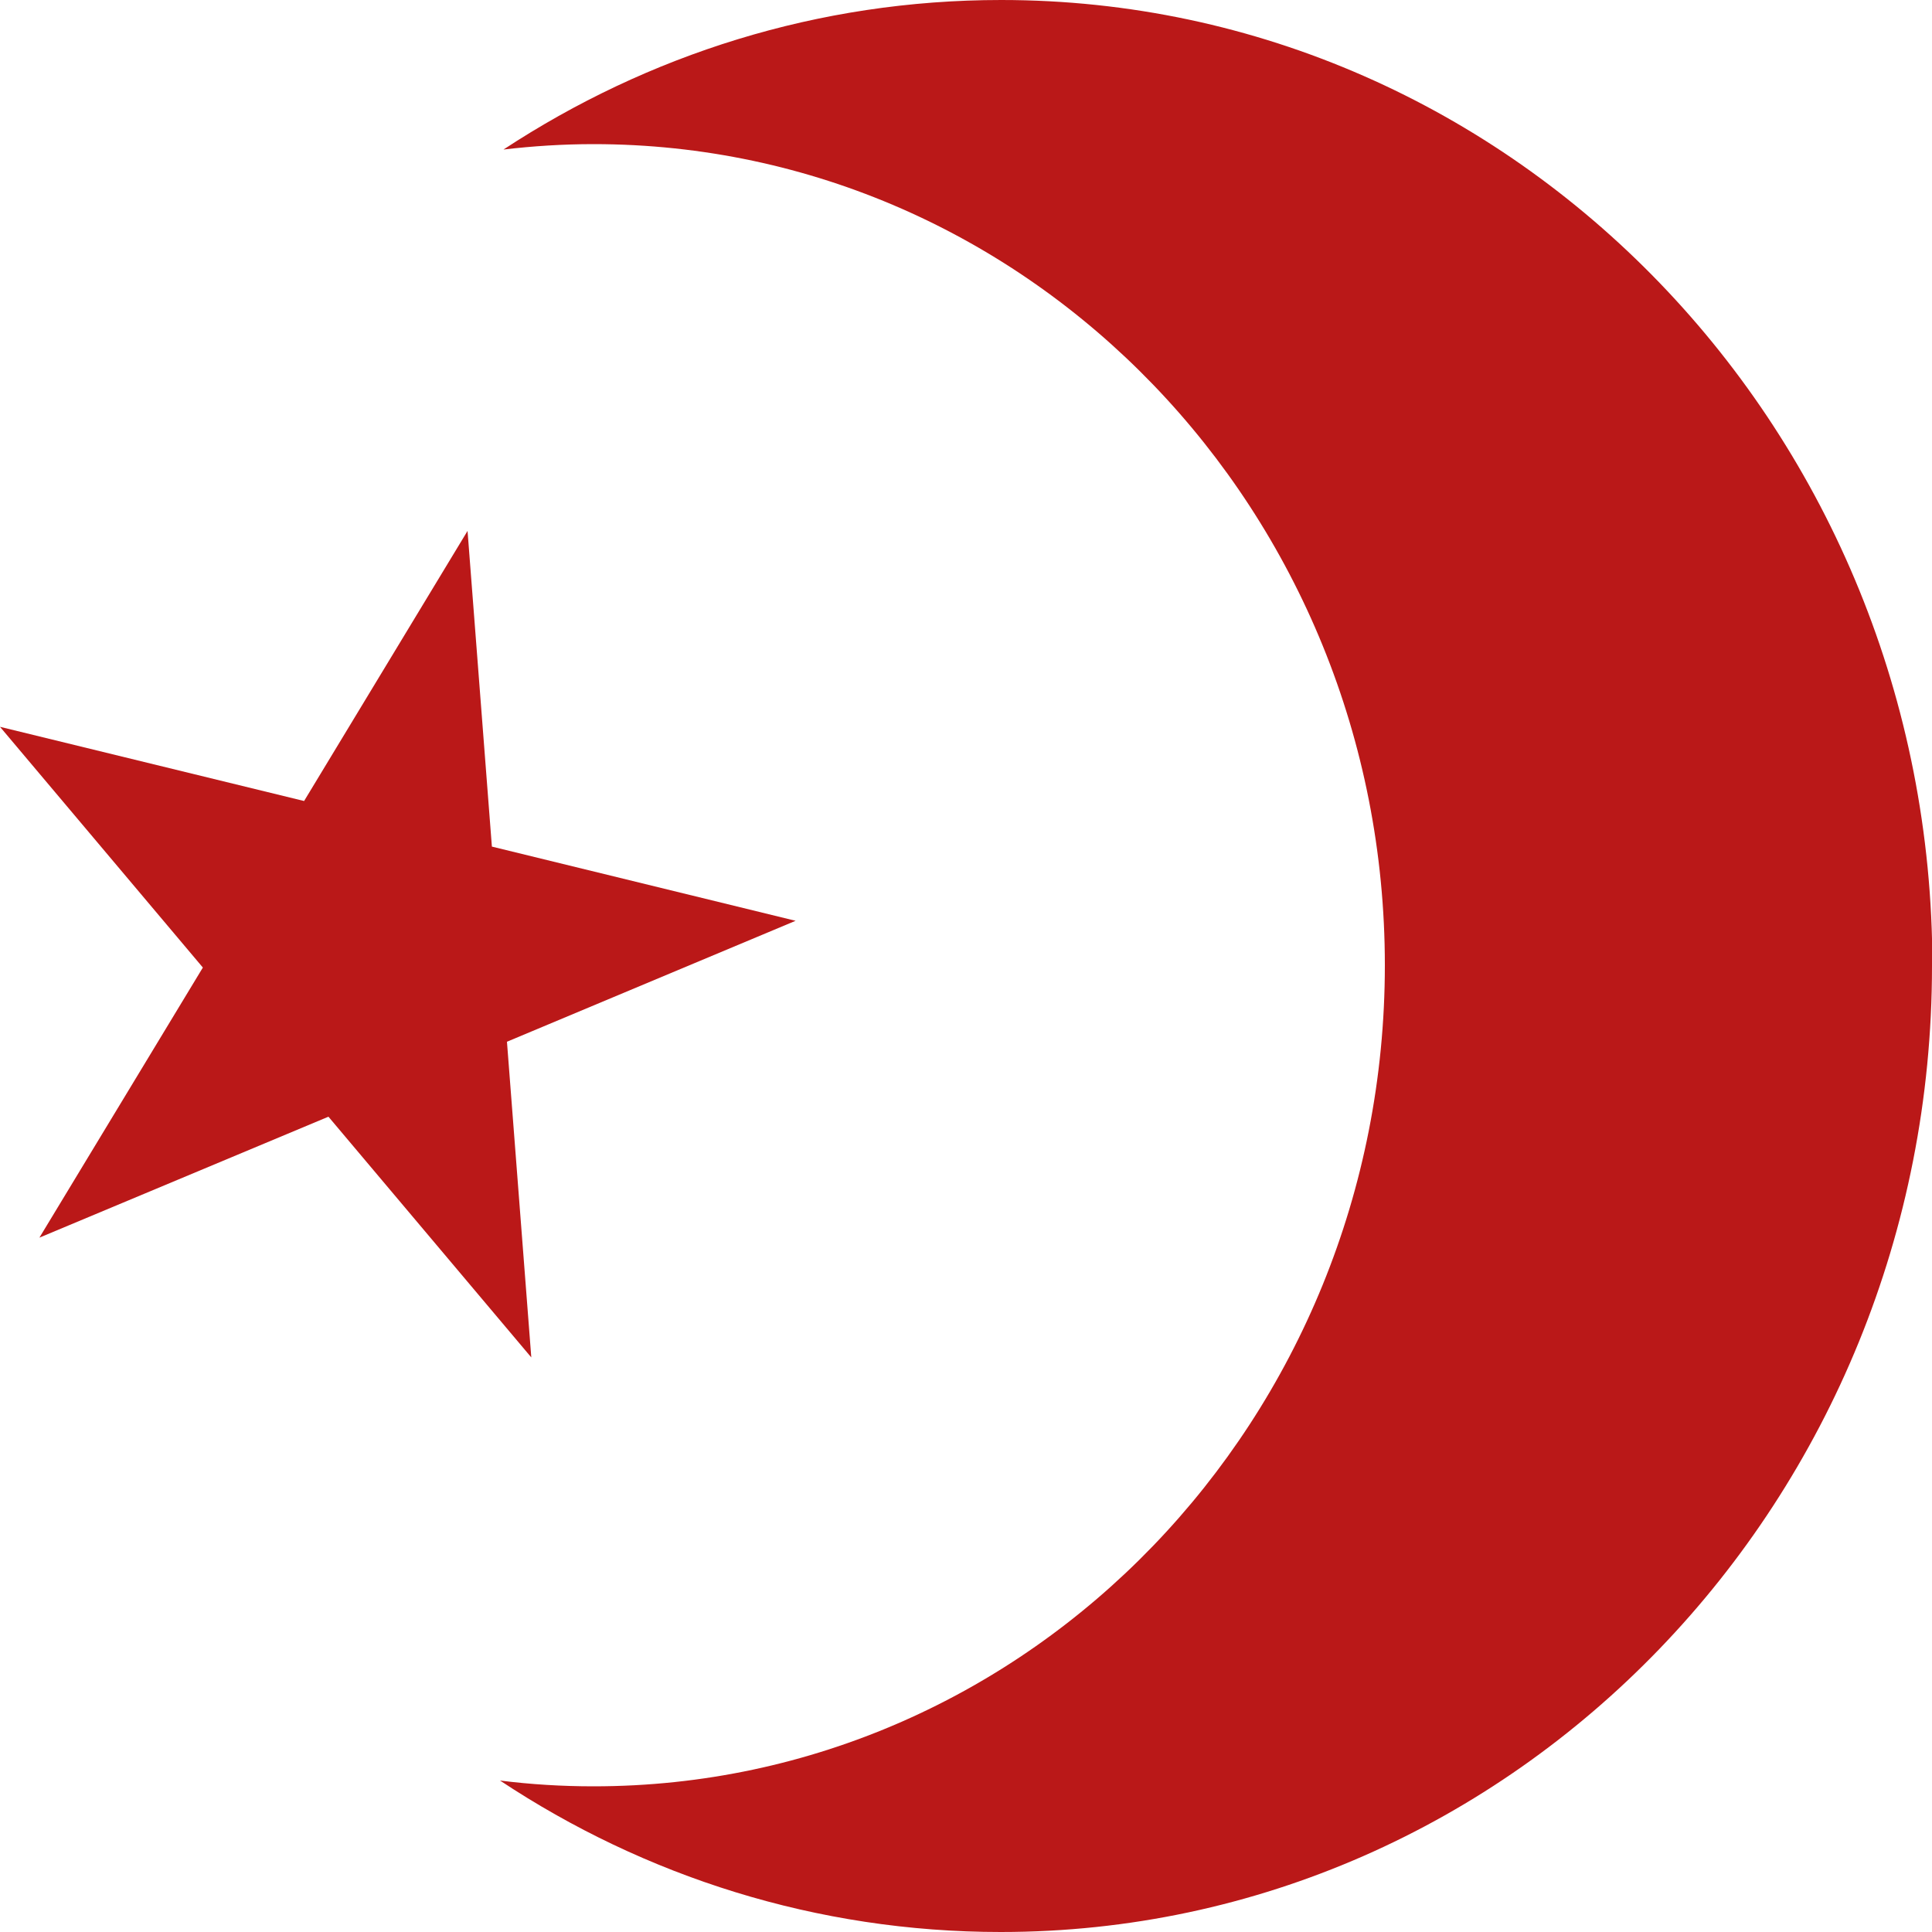
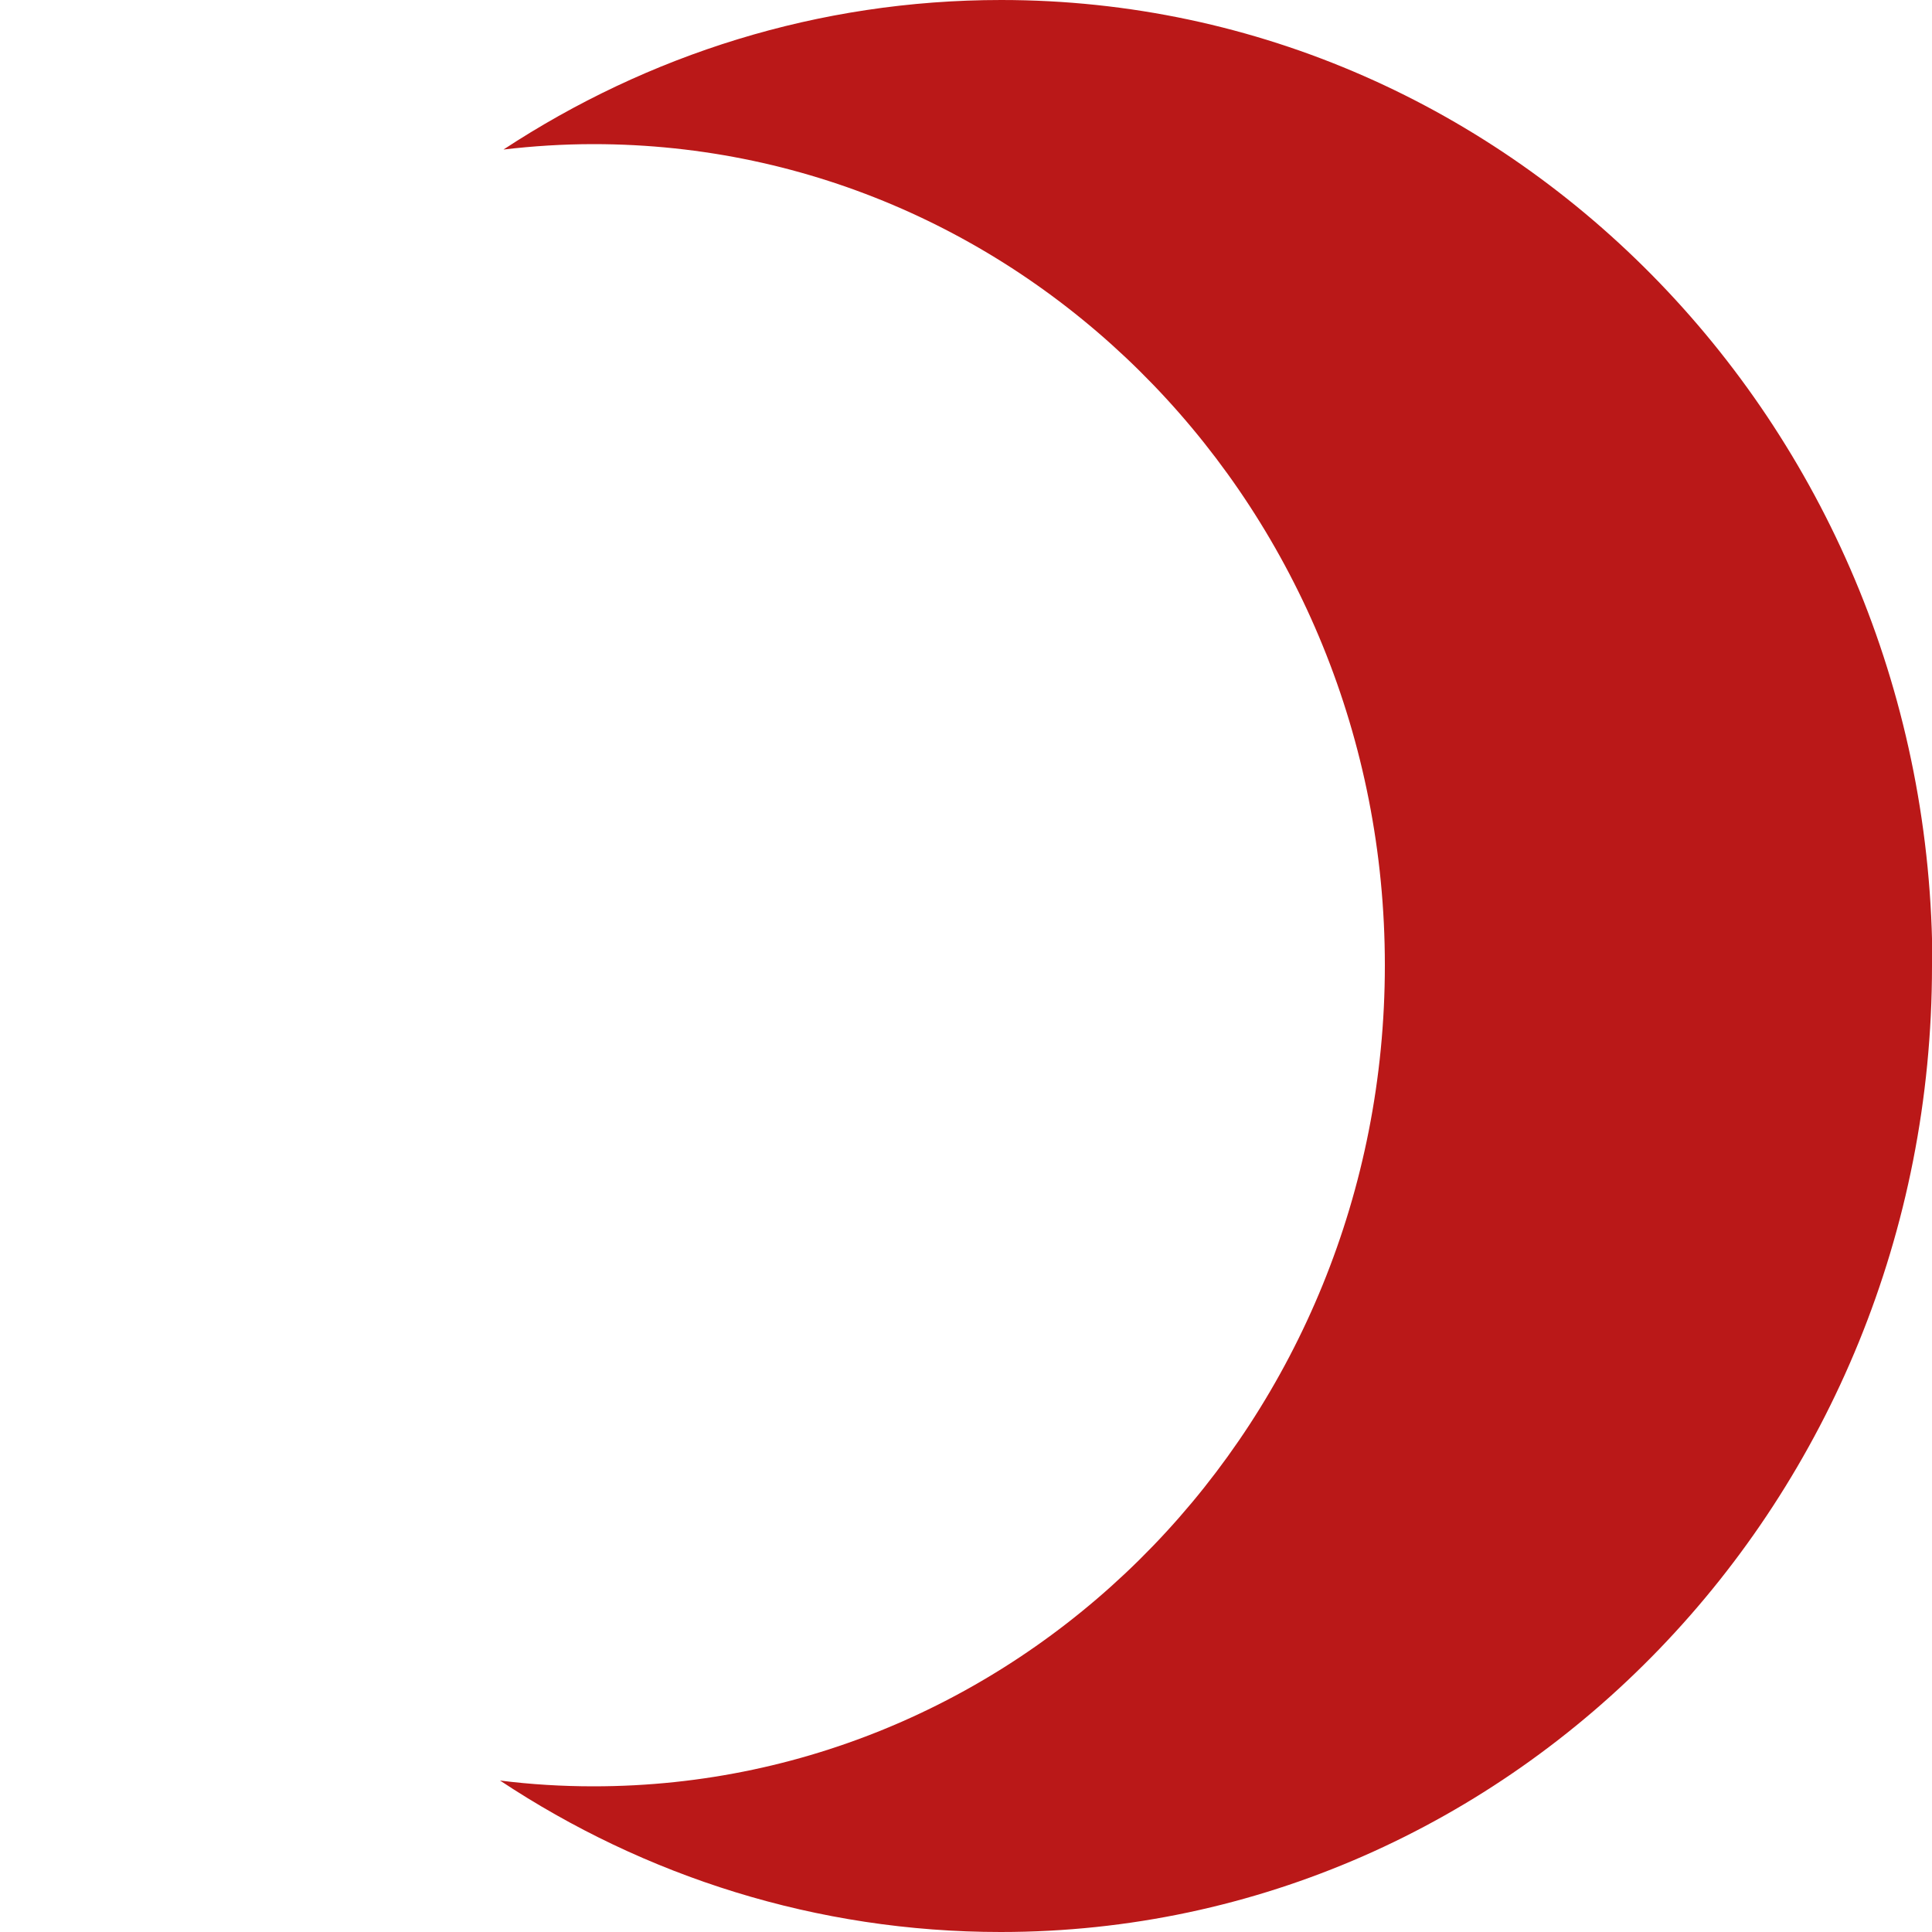
<svg xmlns="http://www.w3.org/2000/svg" id="katman_1" data-name="katman 1" viewBox="0 0 50 50">
  <defs>
    <style>
      .cls-1 {
        fill: #ba1818;
      }
    </style>
  </defs>
  <path class="cls-1" d="M50,25c0,13.81-10.79,25-24.1,25-4.77,0-9.22-1.44-12.96-3.92.79.1,1.6.15,2.42.15,11.31,0,20.48-9.51,20.48-21.25S26.67,3.73,15.36,3.73c-.79,0-1.57.05-2.33.14,3.73-2.45,8.14-3.87,12.88-3.87,13.31,0,24.1,11.19,24.1,25Z" />
-   <polygon class="cls-1" points="12.1 13.74 12.73 21.91 20.59 23.83 13.12 26.96 13.75 35.13 8.5 28.9 1.02 32.03 5.25 25.04 0 18.81 7.87 20.73 12.1 13.74" />
</svg>